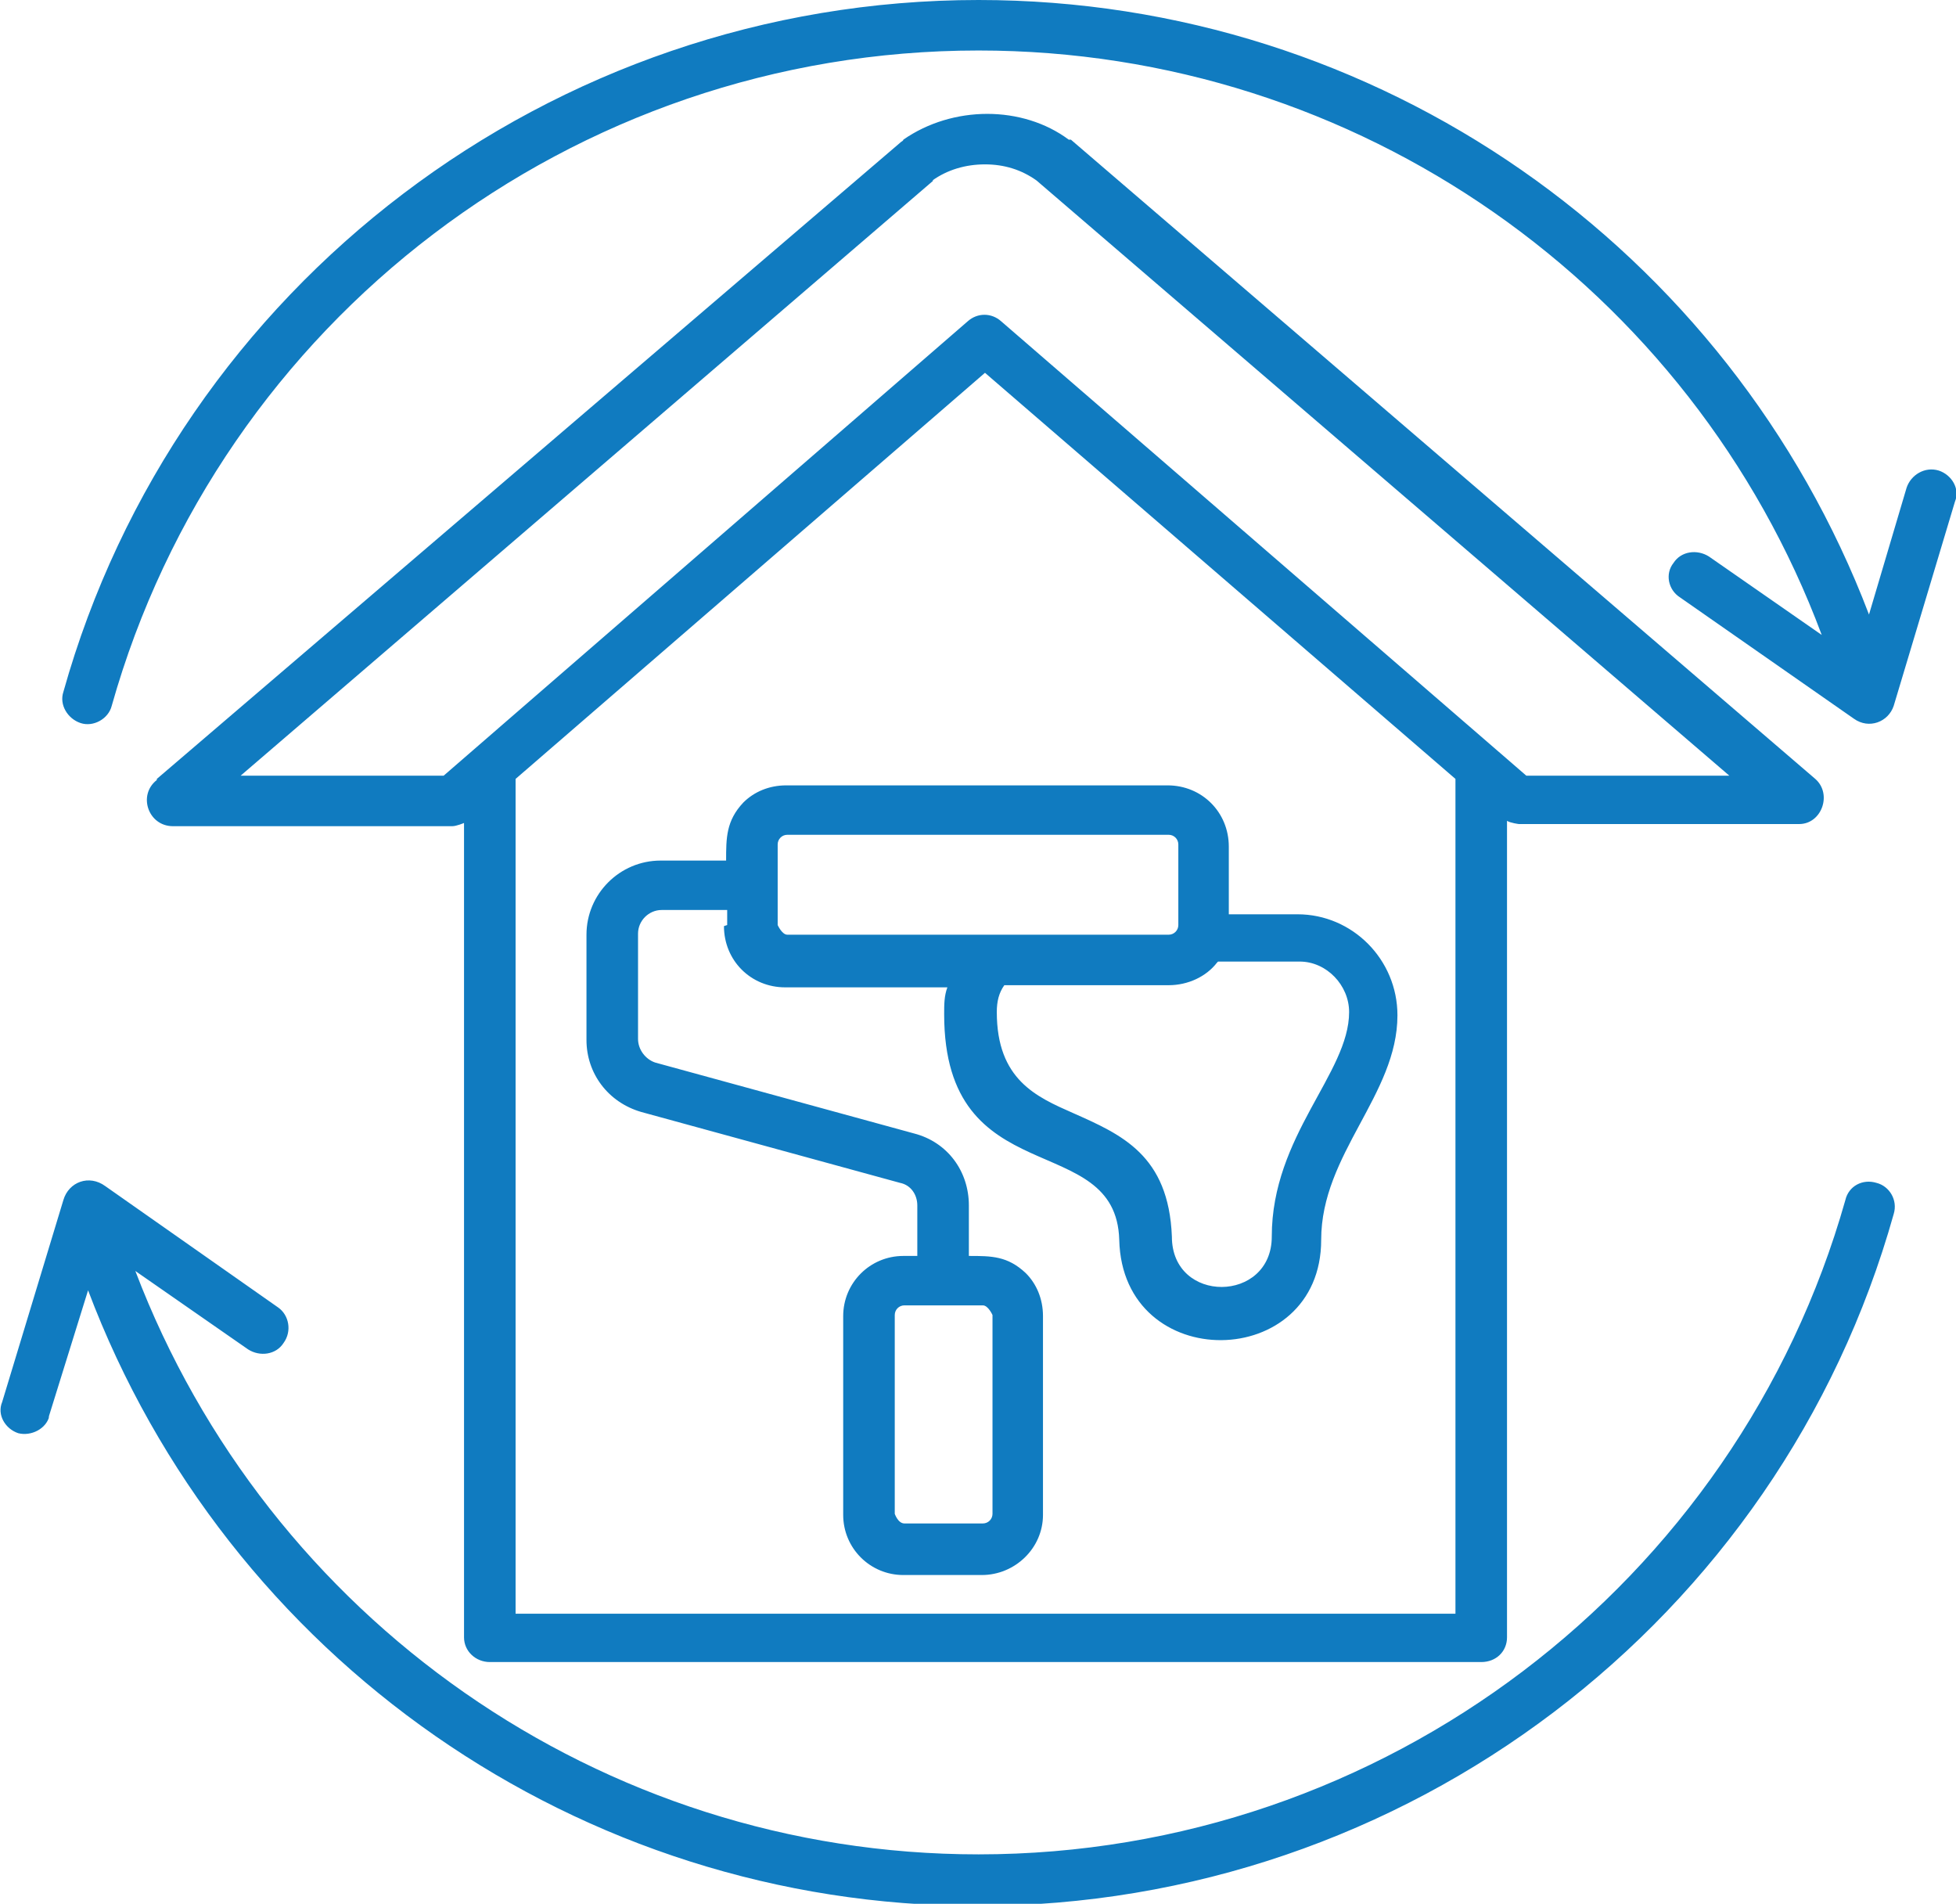
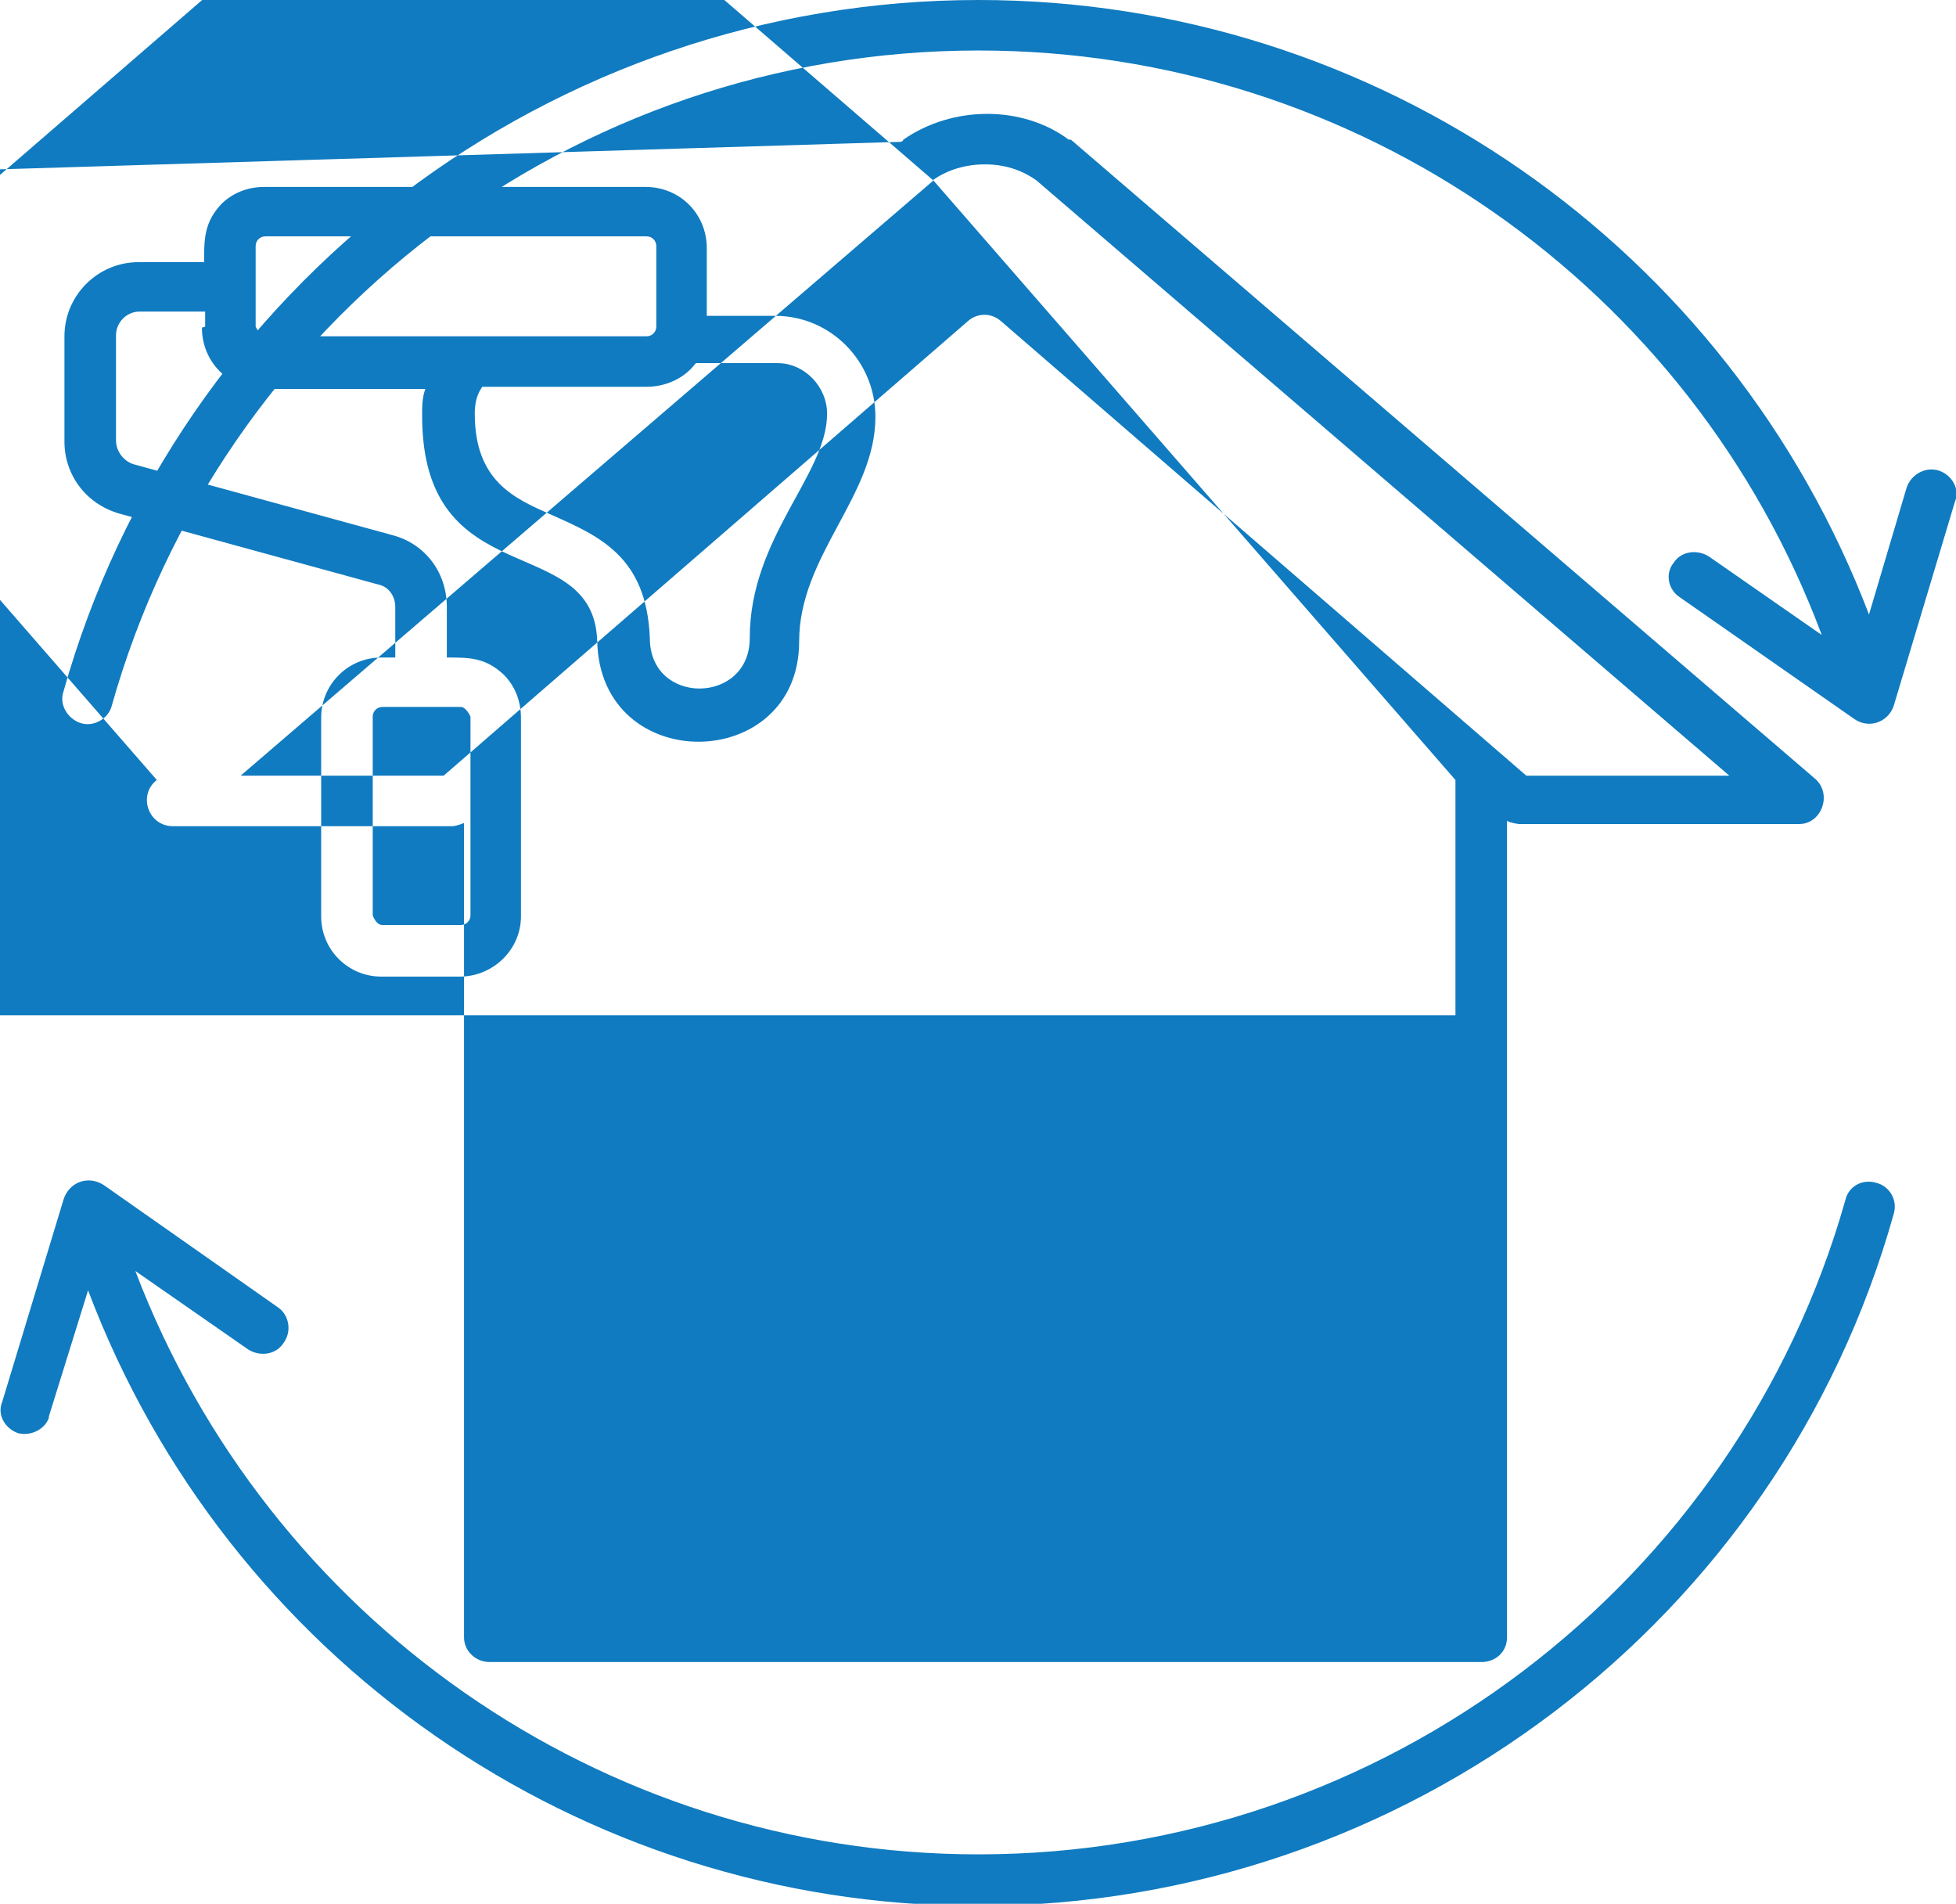
<svg xmlns="http://www.w3.org/2000/svg" id="Capa_2" viewBox="0 0 18.21 17.72">
  <defs>
    <style>.cls-1{fill:#107bc0;}</style>
  </defs>
  <g id="Capa_1-2">
-     <path class="cls-1" d="M.46,13.18c-.03,.12-.17,.19-.29,.16-.12-.04-.2-.17-.15-.29l.57-1.88c.05-.17,.24-.24,.39-.13l1.61,1.13c.1,.07,.13,.22,.05,.33-.07,.11-.22,.13-.33,.06l-1.05-.73c1.23,3.23,4.33,5.43,7.85,5.43,3.77,0,7.06-2.52,8.07-6.09,.03-.13,.16-.2,.29-.16,.12,.03,.2,.16,.16,.29-1.06,3.78-4.54,6.44-8.53,6.44-3.71,0-6.99-2.31-8.28-5.73l-.37,1.19M8.69,1.68L2.24,7.22h1.89L9.01,2.99c.09-.08,.22-.08,.31,0l4.89,4.23h1.89L9.65,1.68c-.14-.1-.3-.15-.48-.15s-.35,.05-.49,.15Zm4.86,5.57l-4.38-3.78-4.37,3.78v7.77H13.55V7.26Zm-12.09,0L8.39,1.32s.02-.01,.02-.02c.46-.32,1.11-.32,1.54,0,0,0,0,0,.02,0l6.93,5.95c.16,.14,.06,.42-.15,.42h-2.61s-.08-.01-.11-.03v7.6c0,.13-.1,.23-.24,.23H4.56c-.13,0-.24-.1-.24-.23V7.66s-.07,.03-.11,.03H1.61c-.23,0-.33-.29-.15-.43Zm7.69,4.9h-.73c-.05,0-.09,.04-.09,.09v1.85s.03,.09,.09,.09h.73c.05,0,.09-.04,.09-.09v-1.85s-.04-.09-.09-.09Zm-1.91-4.29v.75s.04,.09,.09,.09h3.55c.05,0,.09-.04,.09-.09v-.75c0-.05-.04-.09-.09-.09h-3.55c-.05,0-.09,.04-.09,.09Zm4.09,1.1c-.1,.13-.27,.21-.45,.21h-1.53c-.05,.07-.07,.15-.07,.25,0,.63,.37,.79,.71,.94,.45,.2,.89,.39,.92,1.15,0,.63,.93,.62,.93,0,0-.94,.72-1.52,.72-2.09,0-.25-.21-.47-.46-.47h-.76Zm-4.56-.35v-.14h-.61c-.12,0-.22,.1-.22,.22v.98c0,.1,.07,.19,.16,.22l2.41,.66c.31,.08,.51,.35,.51,.67v.47c.21,0,.36,0,.53,.16,.1,.1,.16,.24,.16,.4v1.85c0,.31-.26,.56-.57,.56h-.73c-.31,0-.56-.25-.56-.56v-1.85c0-.31,.25-.56,.56-.56h.13v-.47c0-.1-.06-.19-.16-.21l-2.41-.66c-.31-.09-.51-.36-.51-.67v-.98c0-.38,.31-.69,.69-.69h.61c0-.21,0-.37,.16-.54,.1-.1,.24-.16,.4-.16h3.55c.32,0,.57,.25,.57,.57v.63h.64c.51,0,.93,.42,.93,.94,0,.74-.71,1.29-.71,2.09,0,1.23-1.85,1.26-1.88,0-.03-1.04-1.63-.42-1.63-2.1,0-.09,0-.17,.03-.25h-1.51c-.32,0-.57-.25-.57-.57ZM1.04,6.57c-.03,.12-.17,.2-.29,.16-.12-.04-.2-.17-.16-.29C1.65,2.66,5.13,0,9.11,0c3.72,0,6.99,2.31,8.29,5.72l.35-1.18c.04-.12,.17-.2,.3-.16,.12,.04,.2,.17,.15,.29l-.57,1.9c-.05,.15-.23,.22-.37,.12l-1.62-1.13c-.11-.07-.14-.22-.06-.32,.07-.11,.22-.13,.33-.06l1.05,.73C15.75,2.67,12.64,.47,9.11,.47,5.33,.47,2.05,2.99,1.04,6.57Z" />
+     <path class="cls-1" d="M.46,13.18c-.03,.12-.17,.19-.29,.16-.12-.04-.2-.17-.15-.29l.57-1.88c.05-.17,.24-.24,.39-.13l1.61,1.13c.1,.07,.13,.22,.05,.33-.07,.11-.22,.13-.33,.06l-1.05-.73c1.23,3.23,4.33,5.43,7.85,5.43,3.77,0,7.06-2.52,8.07-6.09,.03-.13,.16-.2,.29-.16,.12,.03,.2,.16,.16,.29-1.06,3.78-4.54,6.44-8.53,6.44-3.71,0-6.99-2.31-8.28-5.73l-.37,1.19M8.69,1.68L2.24,7.22h1.89L9.01,2.99c.09-.08,.22-.08,.31,0l4.89,4.23h1.89L9.65,1.68c-.14-.1-.3-.15-.48-.15s-.35,.05-.49,.15Zl-4.38-3.78-4.37,3.78v7.77H13.55V7.26Zm-12.09,0L8.39,1.32s.02-.01,.02-.02c.46-.32,1.11-.32,1.54,0,0,0,0,0,.02,0l6.93,5.95c.16,.14,.06,.42-.15,.42h-2.61s-.08-.01-.11-.03v7.6c0,.13-.1,.23-.24,.23H4.56c-.13,0-.24-.1-.24-.23V7.66s-.07,.03-.11,.03H1.61c-.23,0-.33-.29-.15-.43Zm7.69,4.9h-.73c-.05,0-.09,.04-.09,.09v1.85s.03,.09,.09,.09h.73c.05,0,.09-.04,.09-.09v-1.85s-.04-.09-.09-.09Zm-1.91-4.29v.75s.04,.09,.09,.09h3.55c.05,0,.09-.04,.09-.09v-.75c0-.05-.04-.09-.09-.09h-3.55c-.05,0-.09,.04-.09,.09Zm4.09,1.1c-.1,.13-.27,.21-.45,.21h-1.53c-.05,.07-.07,.15-.07,.25,0,.63,.37,.79,.71,.94,.45,.2,.89,.39,.92,1.15,0,.63,.93,.62,.93,0,0-.94,.72-1.52,.72-2.09,0-.25-.21-.47-.46-.47h-.76Zm-4.56-.35v-.14h-.61c-.12,0-.22,.1-.22,.22v.98c0,.1,.07,.19,.16,.22l2.41,.66c.31,.08,.51,.35,.51,.67v.47c.21,0,.36,0,.53,.16,.1,.1,.16,.24,.16,.4v1.85c0,.31-.26,.56-.57,.56h-.73c-.31,0-.56-.25-.56-.56v-1.85c0-.31,.25-.56,.56-.56h.13v-.47c0-.1-.06-.19-.16-.21l-2.41-.66c-.31-.09-.51-.36-.51-.67v-.98c0-.38,.31-.69,.69-.69h.61c0-.21,0-.37,.16-.54,.1-.1,.24-.16,.4-.16h3.55c.32,0,.57,.25,.57,.57v.63h.64c.51,0,.93,.42,.93,.94,0,.74-.71,1.29-.71,2.09,0,1.23-1.85,1.26-1.88,0-.03-1.04-1.63-.42-1.63-2.1,0-.09,0-.17,.03-.25h-1.51c-.32,0-.57-.25-.57-.57ZM1.04,6.57c-.03,.12-.17,.2-.29,.16-.12-.04-.2-.17-.16-.29C1.65,2.66,5.13,0,9.11,0c3.72,0,6.99,2.31,8.29,5.72l.35-1.18c.04-.12,.17-.2,.3-.16,.12,.04,.2,.17,.15,.29l-.57,1.9c-.05,.15-.23,.22-.37,.12l-1.62-1.13c-.11-.07-.14-.22-.06-.32,.07-.11,.22-.13,.33-.06l1.05,.73C15.75,2.67,12.64,.47,9.11,.47,5.33,.47,2.05,2.99,1.04,6.57Z" />
  </g>
</svg>